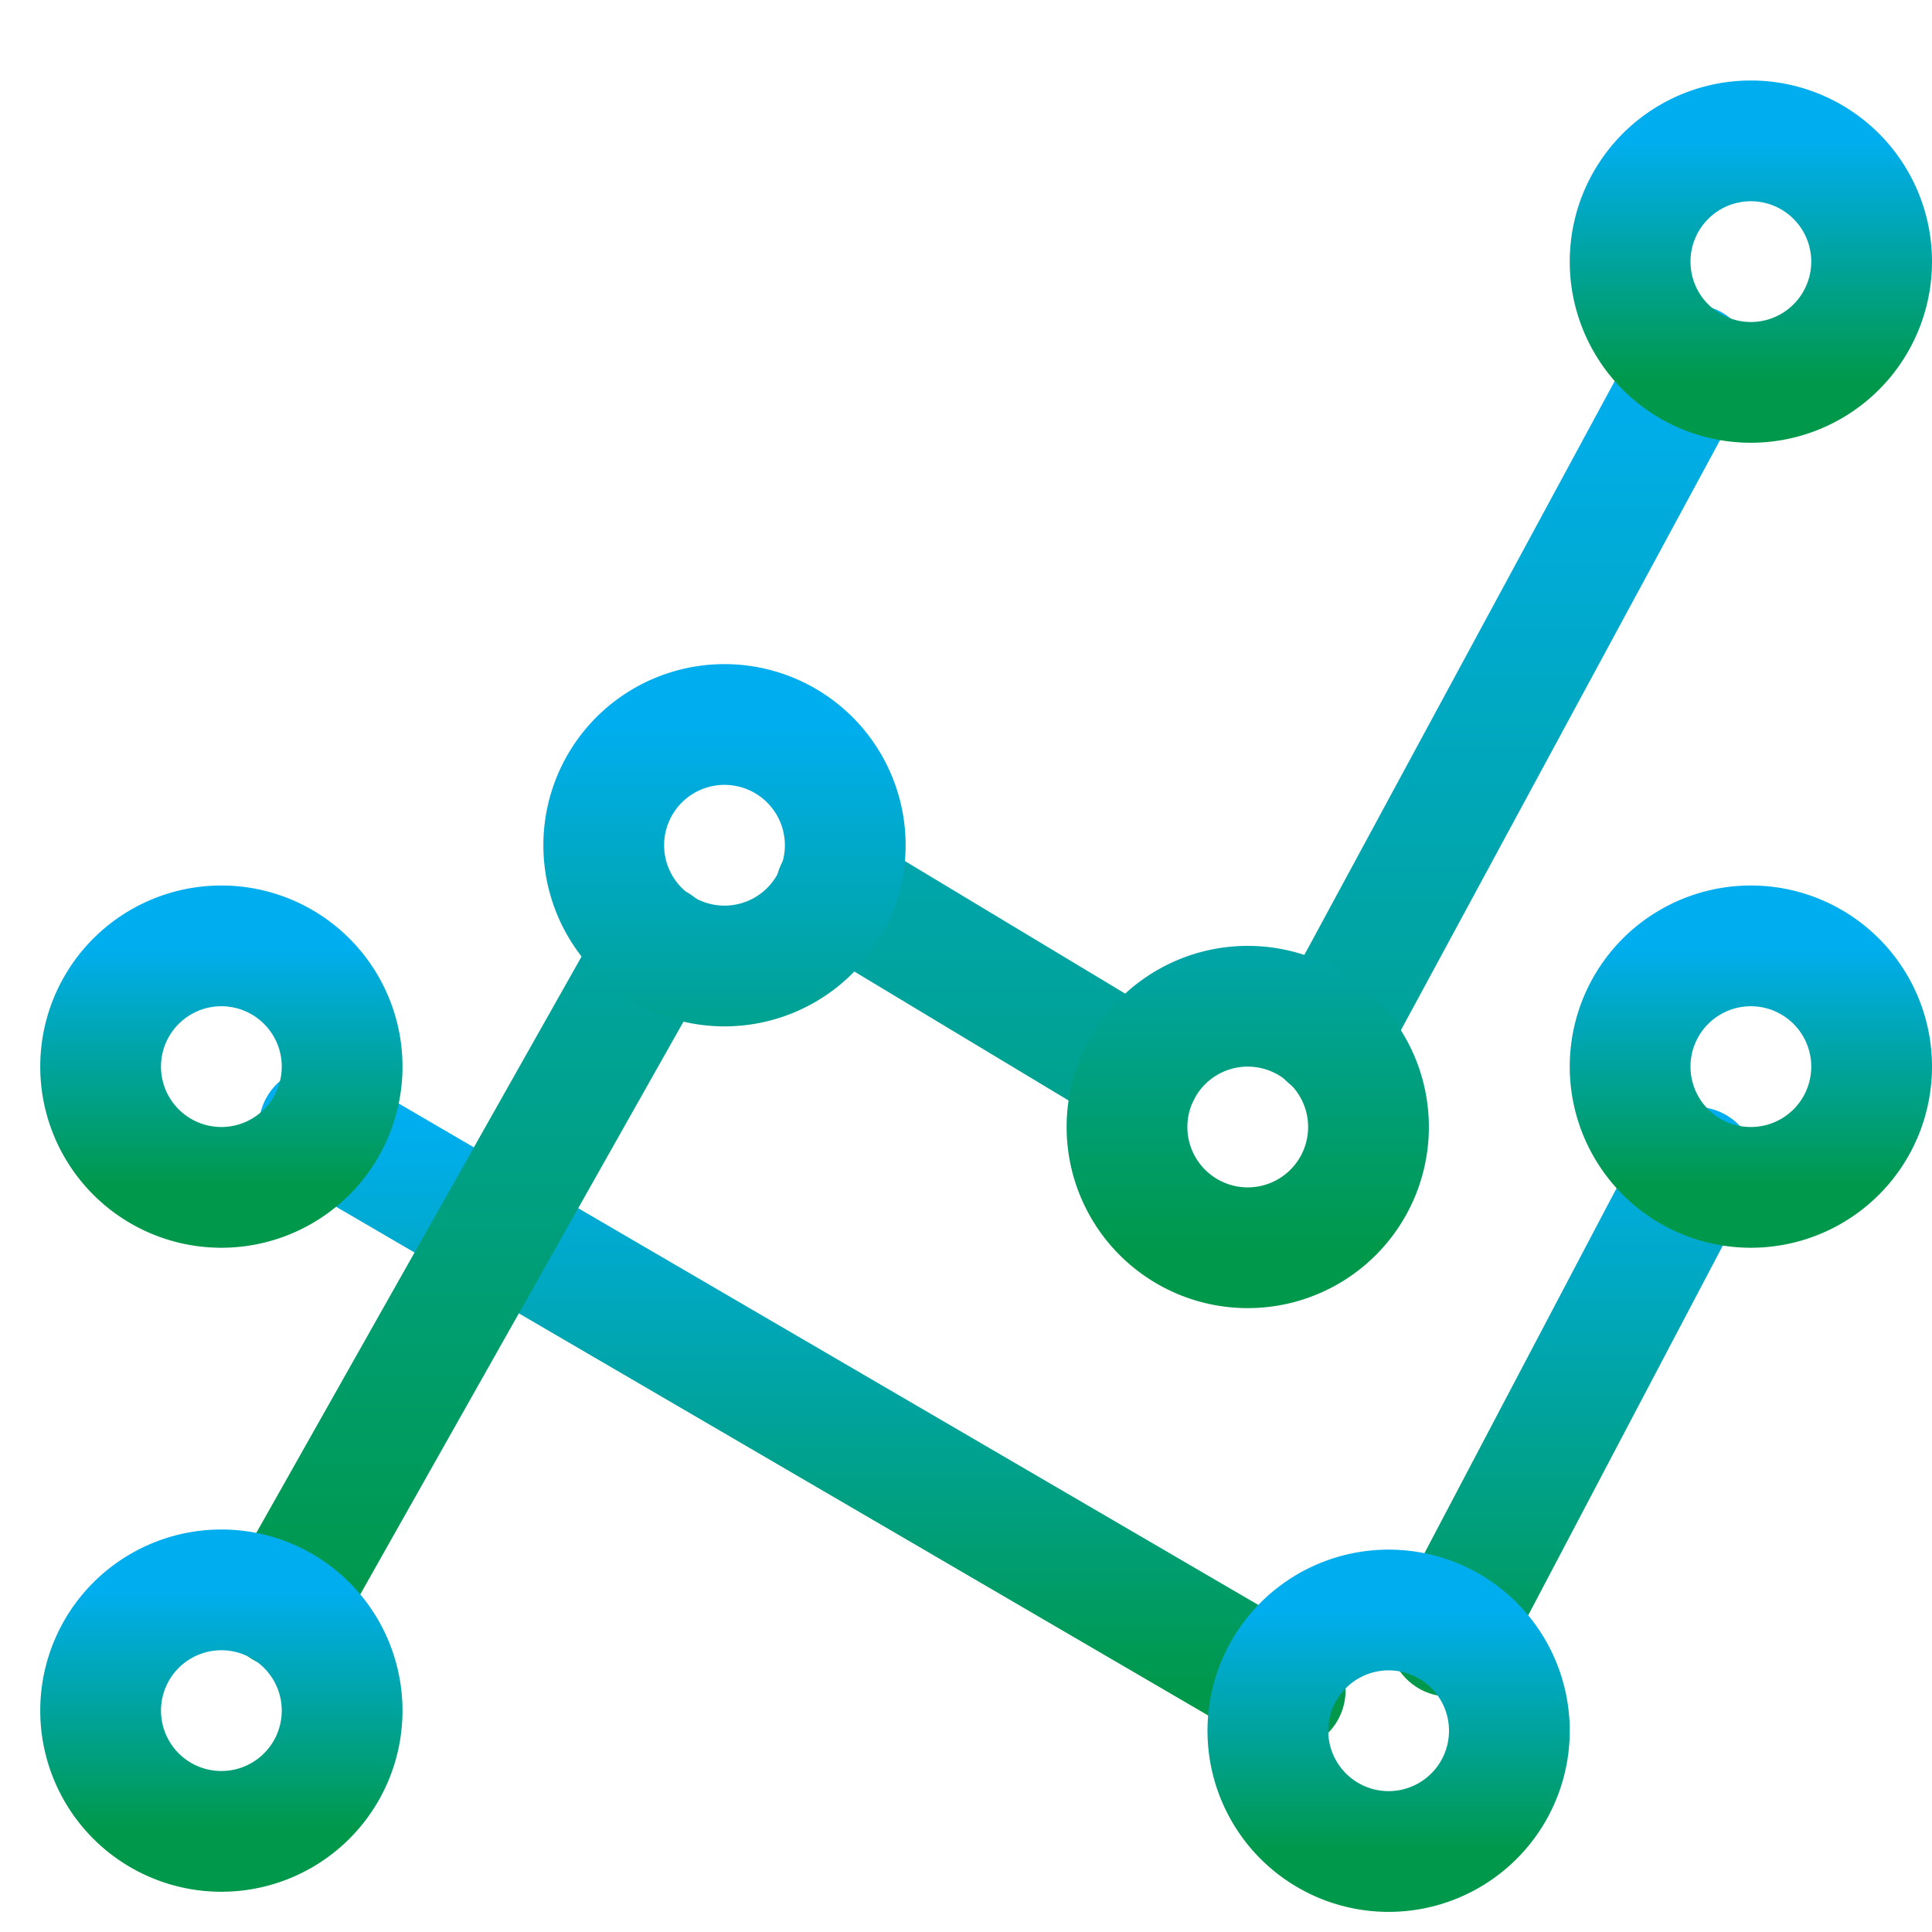
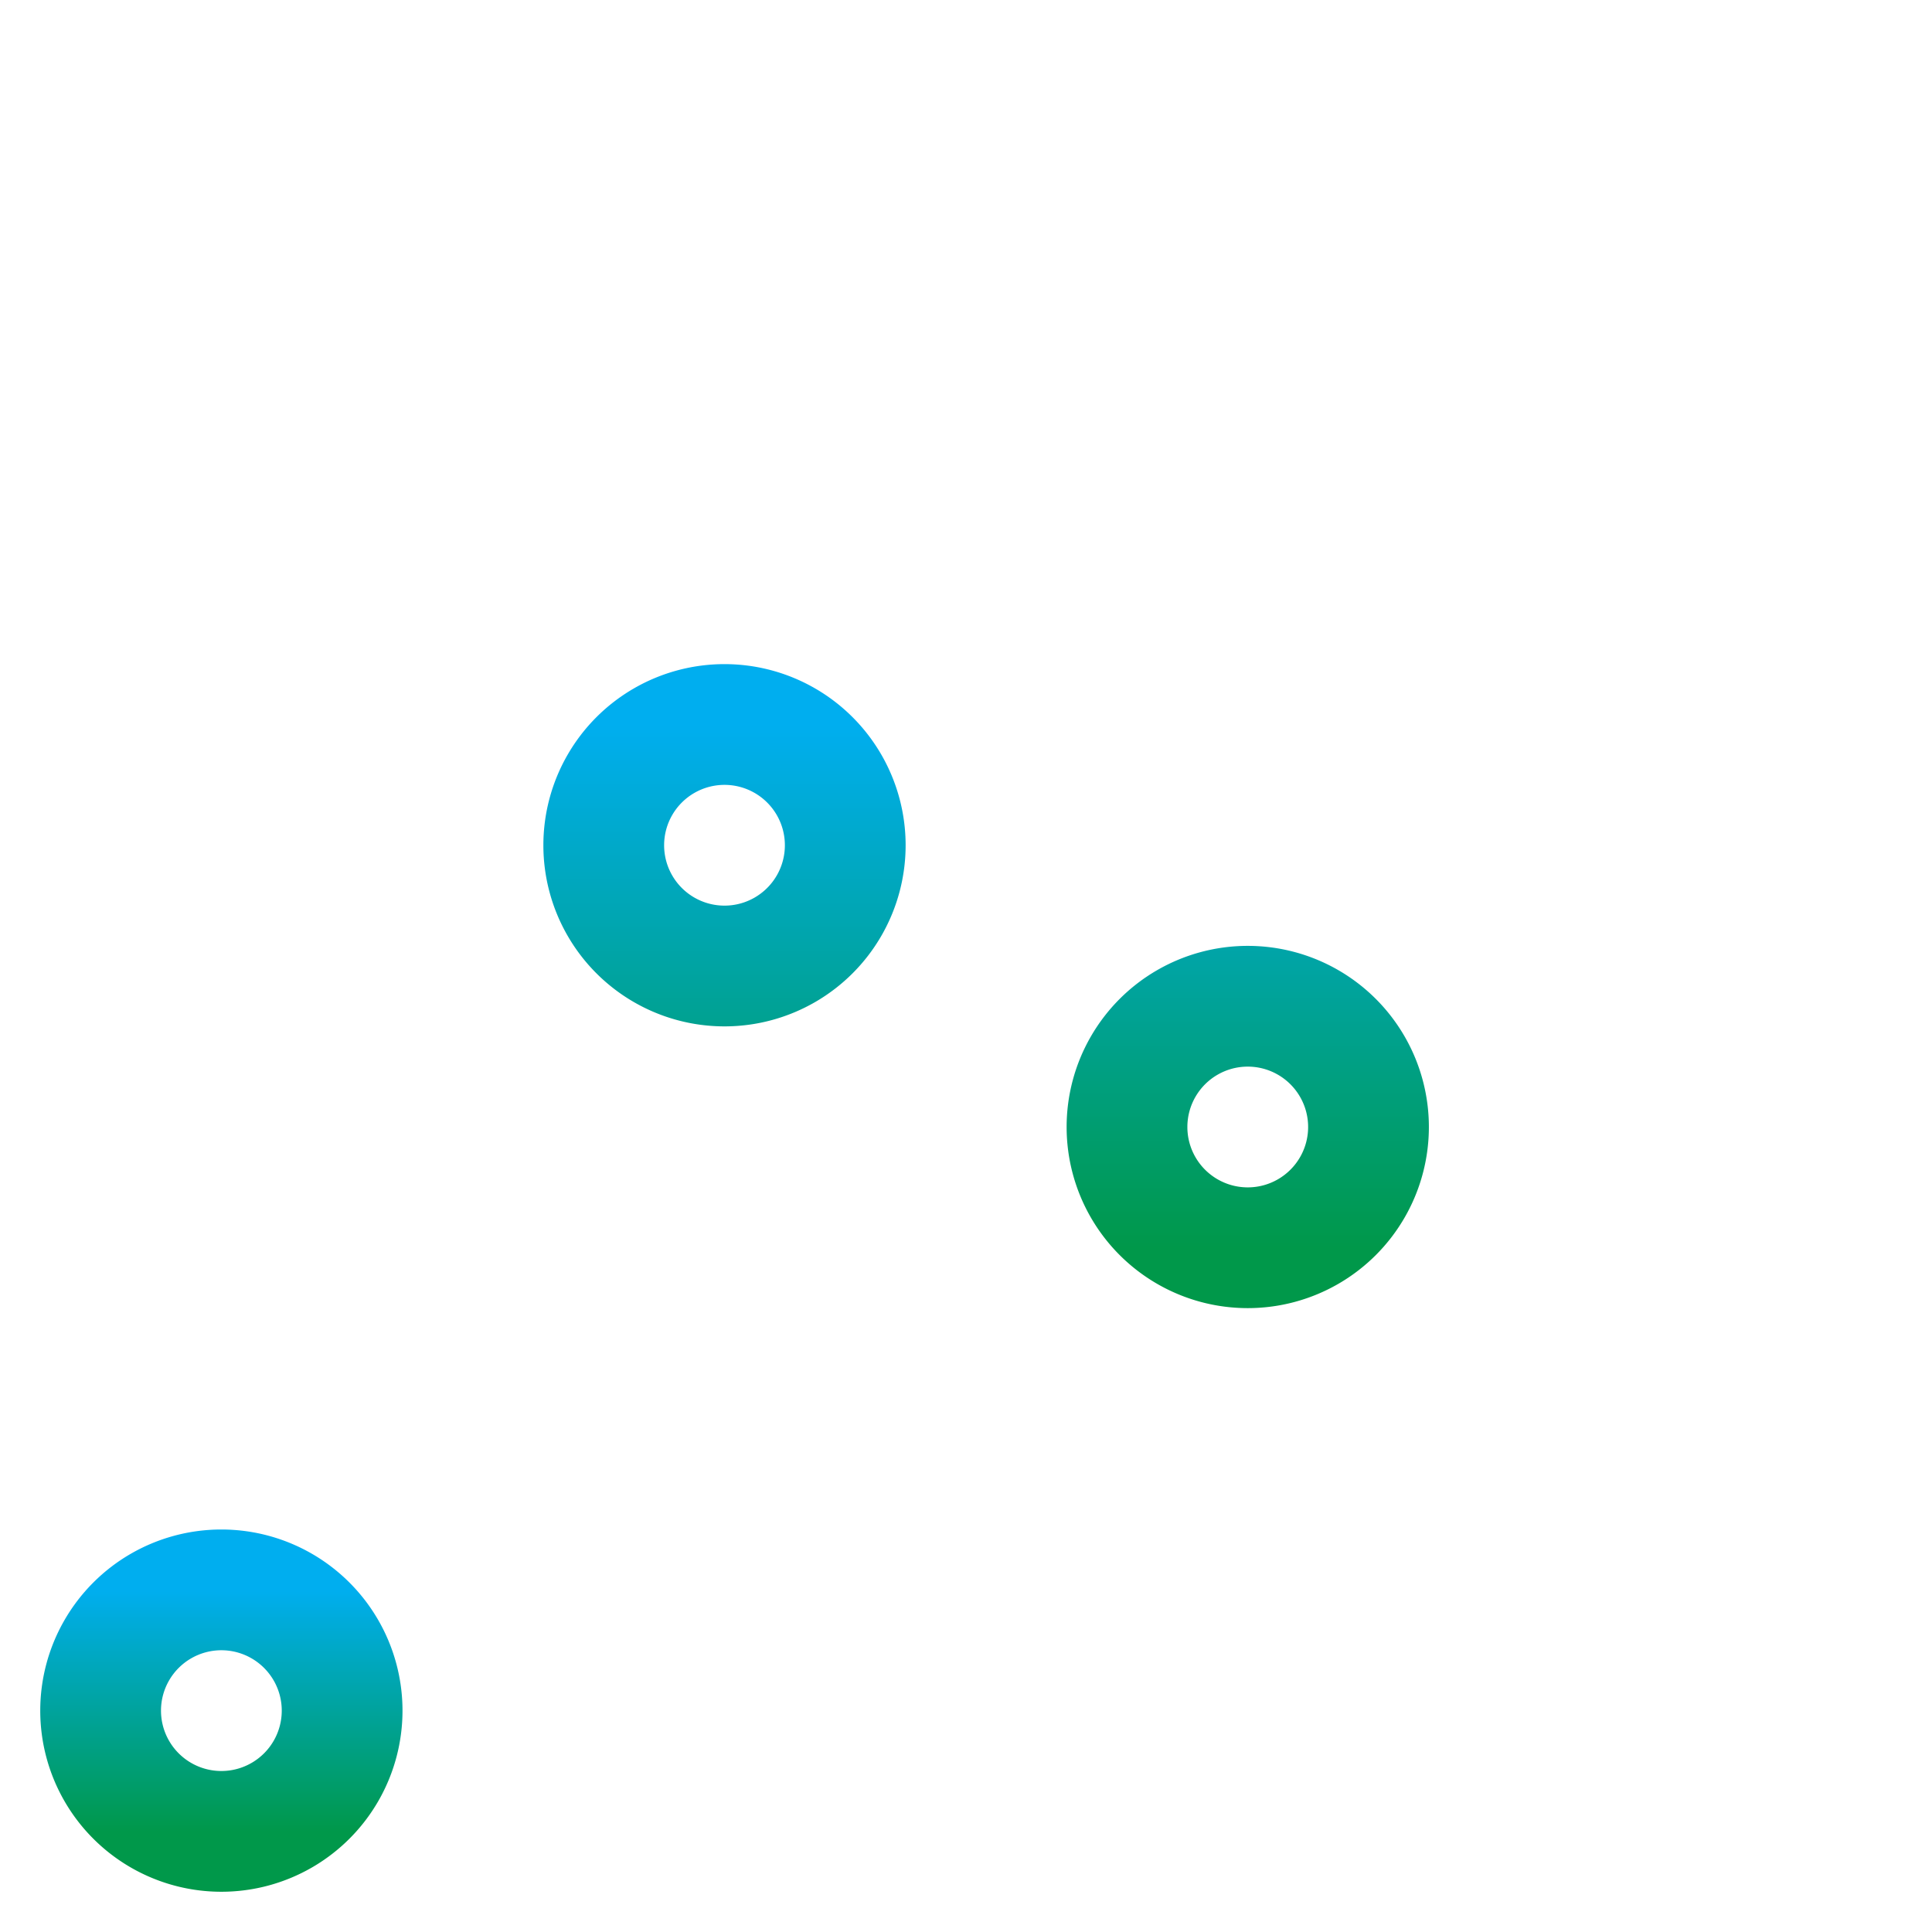
<svg xmlns="http://www.w3.org/2000/svg" width="48" height="48">
  <defs>
    <linearGradient id="gradient-cyan_green" x1="0%" x2="0%" y1="0%" y2="100%">
      <stop offset="0%" stop-color="#00AEEF" />
      <stop offset="100%" stop-color="#00984A" />
    </linearGradient>
  </defs>
  <g fill="none" stroke="url(#gradient-cyan_green)" stroke-linecap="round" stroke-linejoin="round" stroke-width="3" class="nc-icon-wrapper" transform="translate(.5 .5)">
-     <path d="M7.803 27.719 7.43 27.5l24 14-.429-.25M41.368 29l.264-.5L35.5 40.15l.271-.515" data-color="color-2" />
-     <path d="m6.705 39.152-.162.288 9.291-16.463-.187.333m17.125 1.465-.271.503 9.038-16.711-.171.316M27.477 25.95l.341.206-7.552-4.546.42.253" />
    <path d="M17.5 23.5a3 3 0 1 0 0-6 3 3 0 0 0 0 6M30.5 30.5a3 3 0 1 0 0-6 3 3 0 0 0 0 6" />
-     <path d="M34 45.5a3 3 0 1 0 0-6 3 3 0 0 0 0 6" data-color="color-2" />
-     <path d="M43 9a3 3 0 1 0 0-6 3 3 0 0 0 0 6" />
-     <path d="M43 29a3 3 0 1 0 0-6 3 3 0 0 0 0 6M5 29a3 3 0 1 0 0-6 3 3 0 0 0 0 6" data-color="color-2" />
    <path d="M5 45a3 3 0 1 0 0-6 3 3 0 0 0 0 6" />
  </g>
</svg>